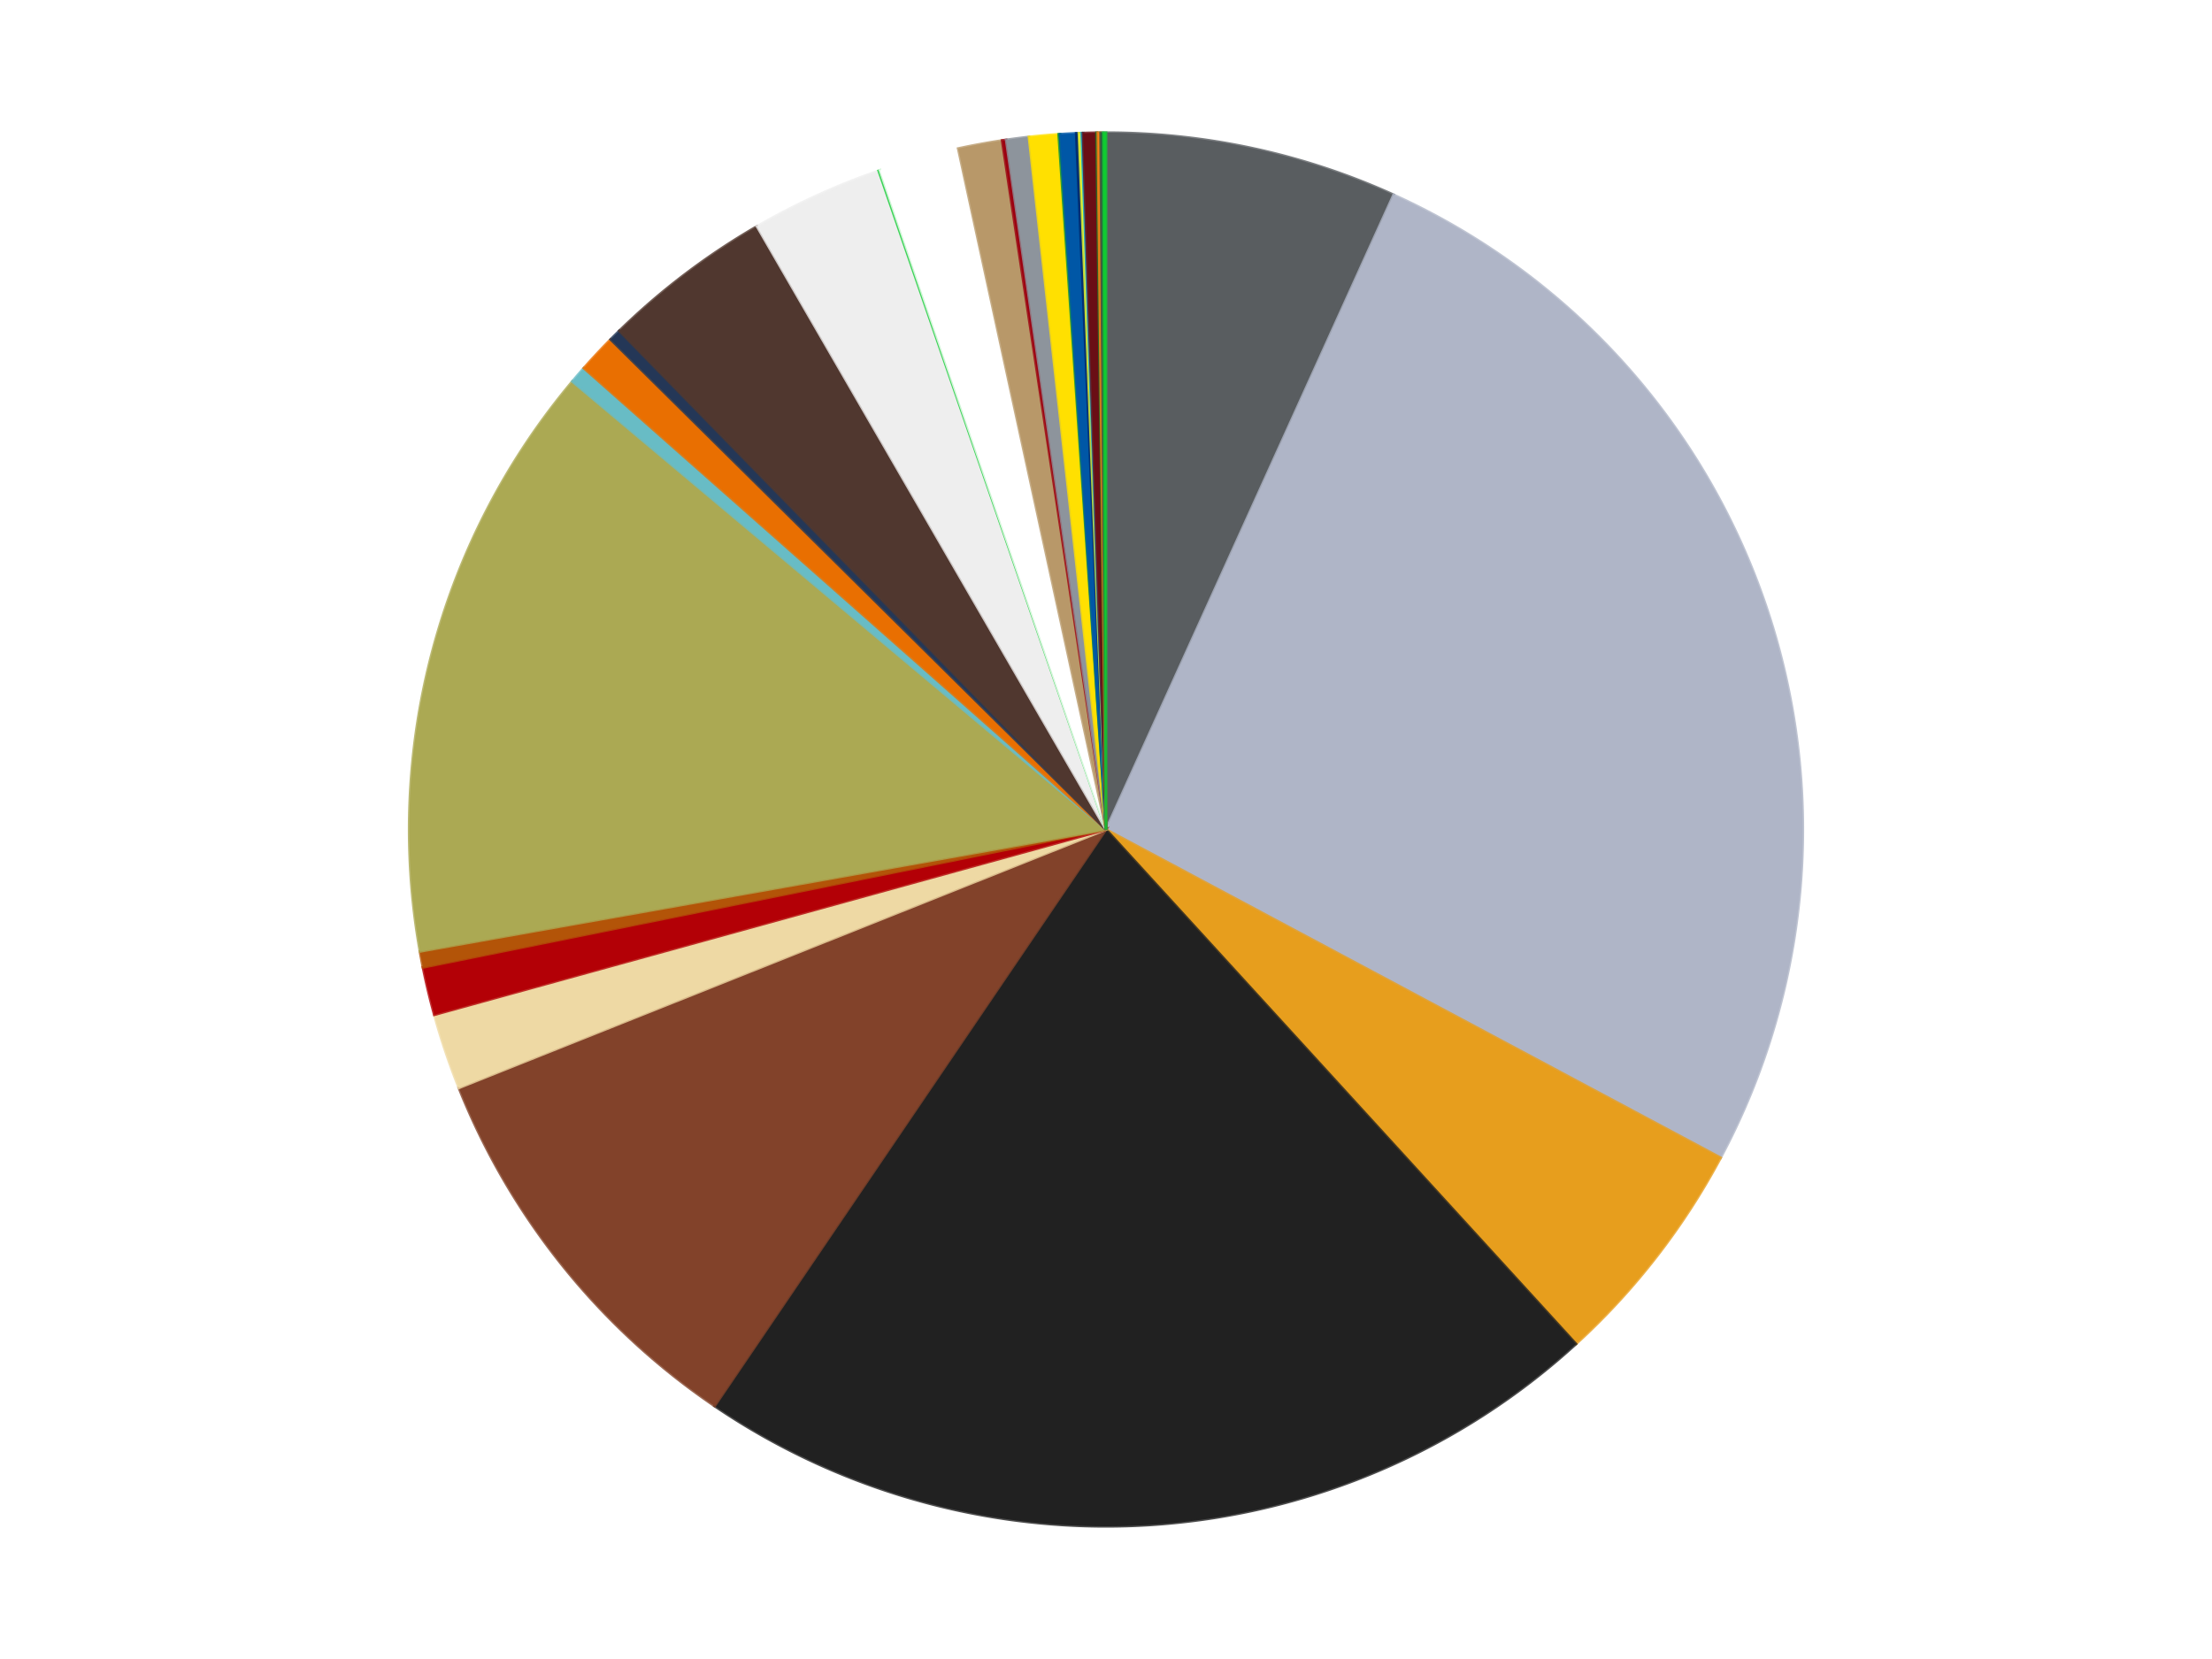
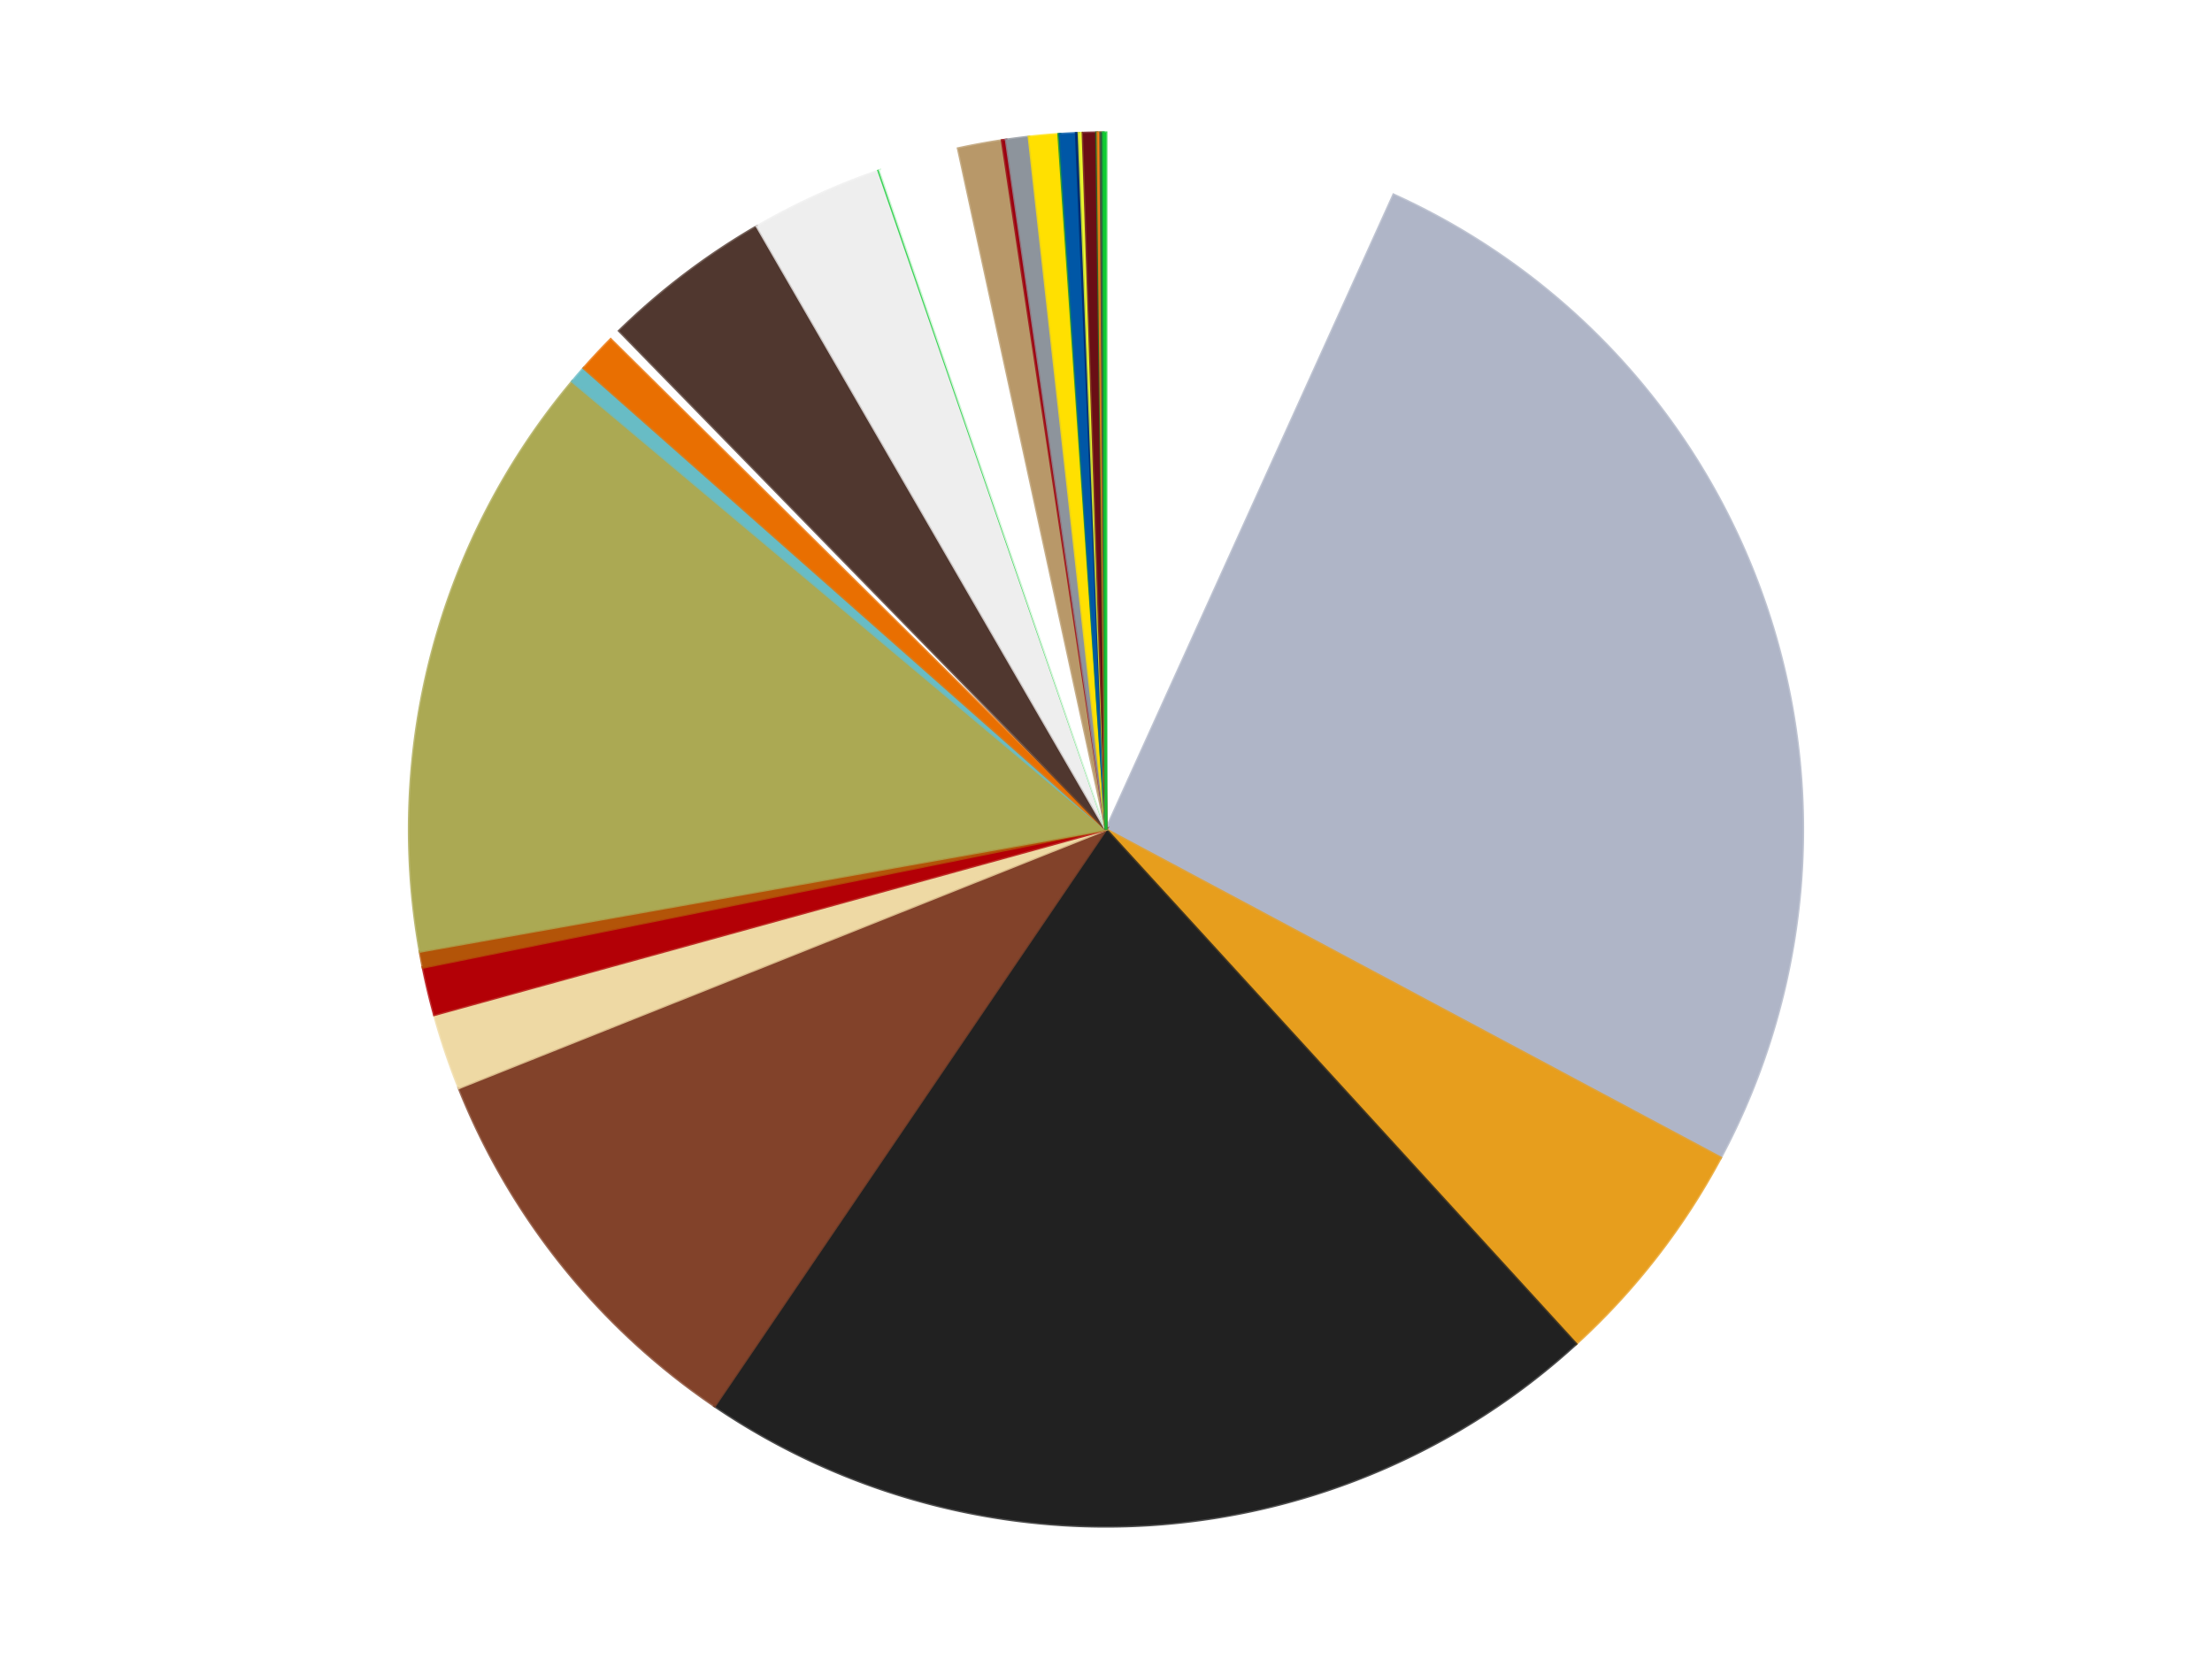
<svg xmlns="http://www.w3.org/2000/svg" xmlns:xlink="http://www.w3.org/1999/xlink" id="chart-636e08e9-f78d-42a6-88de-526882a1d5c8" class="pygal-chart" viewBox="0 0 800 600">
  <defs>
    <style type="text/css">#chart-636e08e9-f78d-42a6-88de-526882a1d5c8{-webkit-user-select:none;-webkit-font-smoothing:antialiased;font-family:Consolas,"Liberation Mono",Menlo,Courier,monospace}#chart-636e08e9-f78d-42a6-88de-526882a1d5c8 .title{font-family:Consolas,"Liberation Mono",Menlo,Courier,monospace;font-size:16px}#chart-636e08e9-f78d-42a6-88de-526882a1d5c8 .legends .legend text{font-family:Consolas,"Liberation Mono",Menlo,Courier,monospace;font-size:14px}#chart-636e08e9-f78d-42a6-88de-526882a1d5c8 .axis text{font-family:Consolas,"Liberation Mono",Menlo,Courier,monospace;font-size:10px}#chart-636e08e9-f78d-42a6-88de-526882a1d5c8 .axis text.major{font-family:Consolas,"Liberation Mono",Menlo,Courier,monospace;font-size:10px}#chart-636e08e9-f78d-42a6-88de-526882a1d5c8 .text-overlay text.value{font-family:Consolas,"Liberation Mono",Menlo,Courier,monospace;font-size:16px}#chart-636e08e9-f78d-42a6-88de-526882a1d5c8 .text-overlay text.label{font-family:Consolas,"Liberation Mono",Menlo,Courier,monospace;font-size:10px}#chart-636e08e9-f78d-42a6-88de-526882a1d5c8 .tooltip{font-family:Consolas,"Liberation Mono",Menlo,Courier,monospace;font-size:14px}#chart-636e08e9-f78d-42a6-88de-526882a1d5c8 text.no_data{font-family:Consolas,"Liberation Mono",Menlo,Courier,monospace;font-size:64px}
#chart-636e08e9-f78d-42a6-88de-526882a1d5c8{background-color:transparent}#chart-636e08e9-f78d-42a6-88de-526882a1d5c8 path,#chart-636e08e9-f78d-42a6-88de-526882a1d5c8 line,#chart-636e08e9-f78d-42a6-88de-526882a1d5c8 rect,#chart-636e08e9-f78d-42a6-88de-526882a1d5c8 circle{-webkit-transition:150ms;-moz-transition:150ms;transition:150ms}#chart-636e08e9-f78d-42a6-88de-526882a1d5c8 .graph &gt; .background{fill:transparent}#chart-636e08e9-f78d-42a6-88de-526882a1d5c8 .plot &gt; .background{fill:transparent}#chart-636e08e9-f78d-42a6-88de-526882a1d5c8 .graph{fill:rgba(0,0,0,.87)}#chart-636e08e9-f78d-42a6-88de-526882a1d5c8 text.no_data{fill:rgba(0,0,0,1)}#chart-636e08e9-f78d-42a6-88de-526882a1d5c8 .title{fill:rgba(0,0,0,1)}#chart-636e08e9-f78d-42a6-88de-526882a1d5c8 .legends .legend text{fill:rgba(0,0,0,.87)}#chart-636e08e9-f78d-42a6-88de-526882a1d5c8 .legends .legend:hover text{fill:rgba(0,0,0,1)}#chart-636e08e9-f78d-42a6-88de-526882a1d5c8 .axis .line{stroke:rgba(0,0,0,1)}#chart-636e08e9-f78d-42a6-88de-526882a1d5c8 .axis .guide.line{stroke:rgba(0,0,0,.54)}#chart-636e08e9-f78d-42a6-88de-526882a1d5c8 .axis .major.line{stroke:rgba(0,0,0,.87)}#chart-636e08e9-f78d-42a6-88de-526882a1d5c8 .axis text.major{fill:rgba(0,0,0,1)}#chart-636e08e9-f78d-42a6-88de-526882a1d5c8 .axis.y .guides:hover .guide.line,#chart-636e08e9-f78d-42a6-88de-526882a1d5c8 .line-graph .axis.x .guides:hover .guide.line,#chart-636e08e9-f78d-42a6-88de-526882a1d5c8 .stackedline-graph .axis.x .guides:hover .guide.line,#chart-636e08e9-f78d-42a6-88de-526882a1d5c8 .xy-graph .axis.x .guides:hover .guide.line{stroke:rgba(0,0,0,1)}#chart-636e08e9-f78d-42a6-88de-526882a1d5c8 .axis .guides:hover text{fill:rgba(0,0,0,1)}#chart-636e08e9-f78d-42a6-88de-526882a1d5c8 .reactive{fill-opacity:1.0;stroke-opacity:.8;stroke-width:1}#chart-636e08e9-f78d-42a6-88de-526882a1d5c8 .ci{stroke:rgba(0,0,0,.87)}#chart-636e08e9-f78d-42a6-88de-526882a1d5c8 .reactive.active,#chart-636e08e9-f78d-42a6-88de-526882a1d5c8 .active .reactive{fill-opacity:0.6;stroke-opacity:.9;stroke-width:4}#chart-636e08e9-f78d-42a6-88de-526882a1d5c8 .ci .reactive.active{stroke-width:1.5}#chart-636e08e9-f78d-42a6-88de-526882a1d5c8 .series text{fill:rgba(0,0,0,1)}#chart-636e08e9-f78d-42a6-88de-526882a1d5c8 .tooltip rect{fill:transparent;stroke:rgba(0,0,0,1);-webkit-transition:opacity 150ms;-moz-transition:opacity 150ms;transition:opacity 150ms}#chart-636e08e9-f78d-42a6-88de-526882a1d5c8 .tooltip .label{fill:rgba(0,0,0,.87)}#chart-636e08e9-f78d-42a6-88de-526882a1d5c8 .tooltip .label{fill:rgba(0,0,0,.87)}#chart-636e08e9-f78d-42a6-88de-526882a1d5c8 .tooltip .legend{font-size:.8em;fill:rgba(0,0,0,.54)}#chart-636e08e9-f78d-42a6-88de-526882a1d5c8 .tooltip .x_label{font-size:.6em;fill:rgba(0,0,0,1)}#chart-636e08e9-f78d-42a6-88de-526882a1d5c8 .tooltip .xlink{font-size:.5em;text-decoration:underline}#chart-636e08e9-f78d-42a6-88de-526882a1d5c8 .tooltip .value{font-size:1.5em}#chart-636e08e9-f78d-42a6-88de-526882a1d5c8 .bound{font-size:.5em}#chart-636e08e9-f78d-42a6-88de-526882a1d5c8 .max-value{font-size:.75em;fill:rgba(0,0,0,.54)}#chart-636e08e9-f78d-42a6-88de-526882a1d5c8 .map-element{fill:transparent;stroke:rgba(0,0,0,.54) !important}#chart-636e08e9-f78d-42a6-88de-526882a1d5c8 .map-element .reactive{fill-opacity:inherit;stroke-opacity:inherit}#chart-636e08e9-f78d-42a6-88de-526882a1d5c8 .color-0,#chart-636e08e9-f78d-42a6-88de-526882a1d5c8 .color-0 a:visited{stroke:#f44336;fill:#f44336}#chart-636e08e9-f78d-42a6-88de-526882a1d5c8 .color-1,#chart-636e08e9-f78d-42a6-88de-526882a1d5c8 .color-1 a:visited{stroke:#3f51b5;fill:#3f51b5}#chart-636e08e9-f78d-42a6-88de-526882a1d5c8 .color-2,#chart-636e08e9-f78d-42a6-88de-526882a1d5c8 .color-2 a:visited{stroke:#009688;fill:#009688}#chart-636e08e9-f78d-42a6-88de-526882a1d5c8 .color-3,#chart-636e08e9-f78d-42a6-88de-526882a1d5c8 .color-3 a:visited{stroke:#ffc107;fill:#ffc107}#chart-636e08e9-f78d-42a6-88de-526882a1d5c8 .color-4,#chart-636e08e9-f78d-42a6-88de-526882a1d5c8 .color-4 a:visited{stroke:#ff5722;fill:#ff5722}#chart-636e08e9-f78d-42a6-88de-526882a1d5c8 .color-5,#chart-636e08e9-f78d-42a6-88de-526882a1d5c8 .color-5 a:visited{stroke:#9c27b0;fill:#9c27b0}#chart-636e08e9-f78d-42a6-88de-526882a1d5c8 .color-6,#chart-636e08e9-f78d-42a6-88de-526882a1d5c8 .color-6 a:visited{stroke:#03a9f4;fill:#03a9f4}#chart-636e08e9-f78d-42a6-88de-526882a1d5c8 .color-7,#chart-636e08e9-f78d-42a6-88de-526882a1d5c8 .color-7 a:visited{stroke:#8bc34a;fill:#8bc34a}#chart-636e08e9-f78d-42a6-88de-526882a1d5c8 .color-8,#chart-636e08e9-f78d-42a6-88de-526882a1d5c8 .color-8 a:visited{stroke:#ff9800;fill:#ff9800}#chart-636e08e9-f78d-42a6-88de-526882a1d5c8 .color-9,#chart-636e08e9-f78d-42a6-88de-526882a1d5c8 .color-9 a:visited{stroke:#e91e63;fill:#e91e63}#chart-636e08e9-f78d-42a6-88de-526882a1d5c8 .color-10,#chart-636e08e9-f78d-42a6-88de-526882a1d5c8 .color-10 a:visited{stroke:#2196f3;fill:#2196f3}#chart-636e08e9-f78d-42a6-88de-526882a1d5c8 .color-11,#chart-636e08e9-f78d-42a6-88de-526882a1d5c8 .color-11 a:visited{stroke:#4caf50;fill:#4caf50}#chart-636e08e9-f78d-42a6-88de-526882a1d5c8 .color-12,#chart-636e08e9-f78d-42a6-88de-526882a1d5c8 .color-12 a:visited{stroke:#ffeb3b;fill:#ffeb3b}#chart-636e08e9-f78d-42a6-88de-526882a1d5c8 .color-13,#chart-636e08e9-f78d-42a6-88de-526882a1d5c8 .color-13 a:visited{stroke:#673ab7;fill:#673ab7}#chart-636e08e9-f78d-42a6-88de-526882a1d5c8 .color-14,#chart-636e08e9-f78d-42a6-88de-526882a1d5c8 .color-14 a:visited{stroke:#00bcd4;fill:#00bcd4}#chart-636e08e9-f78d-42a6-88de-526882a1d5c8 .color-15,#chart-636e08e9-f78d-42a6-88de-526882a1d5c8 .color-15 a:visited{stroke:#cddc39;fill:#cddc39}#chart-636e08e9-f78d-42a6-88de-526882a1d5c8 .color-16,#chart-636e08e9-f78d-42a6-88de-526882a1d5c8 .color-16 a:visited{stroke:#9e9e9e;fill:#9e9e9e}#chart-636e08e9-f78d-42a6-88de-526882a1d5c8 .color-17,#chart-636e08e9-f78d-42a6-88de-526882a1d5c8 .color-17 a:visited{stroke:#607d8b;fill:#607d8b}#chart-636e08e9-f78d-42a6-88de-526882a1d5c8 .color-18,#chart-636e08e9-f78d-42a6-88de-526882a1d5c8 .color-18 a:visited{stroke:#7b0f07;fill:#7b0f07}#chart-636e08e9-f78d-42a6-88de-526882a1d5c8 .color-19,#chart-636e08e9-f78d-42a6-88de-526882a1d5c8 .color-19 a:visited{stroke:#141938;fill:#141938}#chart-636e08e9-f78d-42a6-88de-526882a1d5c8 .color-20,#chart-636e08e9-f78d-42a6-88de-526882a1d5c8 .color-20 a:visited{stroke:#000000;fill:#000000}#chart-636e08e9-f78d-42a6-88de-526882a1d5c8 .color-21,#chart-636e08e9-f78d-42a6-88de-526882a1d5c8 .color-21 a:visited{stroke:#5e4600;fill:#5e4600}#chart-636e08e9-f78d-42a6-88de-526882a1d5c8 .color-22,#chart-636e08e9-f78d-42a6-88de-526882a1d5c8 .color-22 a:visited{stroke:#791d00;fill:#791d00}#chart-636e08e9-f78d-42a6-88de-526882a1d5c8 .color-23,#chart-636e08e9-f78d-42a6-88de-526882a1d5c8 .color-23 a:visited{stroke:#220826;fill:#220826}#chart-636e08e9-f78d-42a6-88de-526882a1d5c8 .color-24,#chart-636e08e9-f78d-42a6-88de-526882a1d5c8 .color-24 a:visited{stroke:#01364e;fill:#01364e}#chart-636e08e9-f78d-42a6-88de-526882a1d5c8 .color-25,#chart-636e08e9-f78d-42a6-88de-526882a1d5c8 .color-25 a:visited{stroke:#344c19;fill:#344c19}#chart-636e08e9-f78d-42a6-88de-526882a1d5c8 .color-26,#chart-636e08e9-f78d-42a6-88de-526882a1d5c8 .color-26 a:visited{stroke:#573400;fill:#573400}#chart-636e08e9-f78d-42a6-88de-526882a1d5c8 .color-27,#chart-636e08e9-f78d-42a6-88de-526882a1d5c8 .color-27 a:visited{stroke:#560823;fill:#560823}#chart-636e08e9-f78d-42a6-88de-526882a1d5c8 .color-28,#chart-636e08e9-f78d-42a6-88de-526882a1d5c8 .color-28 a:visited{stroke:#063b66;fill:#063b66}#chart-636e08e9-f78d-42a6-88de-526882a1d5c8 .color-29,#chart-636e08e9-f78d-42a6-88de-526882a1d5c8 .color-29 a:visited{stroke:#193a1a;fill:#193a1a}#chart-636e08e9-f78d-42a6-88de-526882a1d5c8 .text-overlay .color-0 text{fill:black}#chart-636e08e9-f78d-42a6-88de-526882a1d5c8 .text-overlay .color-1 text{fill:black}#chart-636e08e9-f78d-42a6-88de-526882a1d5c8 .text-overlay .color-2 text{fill:black}#chart-636e08e9-f78d-42a6-88de-526882a1d5c8 .text-overlay .color-3 text{fill:black}#chart-636e08e9-f78d-42a6-88de-526882a1d5c8 .text-overlay .color-4 text{fill:black}#chart-636e08e9-f78d-42a6-88de-526882a1d5c8 .text-overlay .color-5 text{fill:black}#chart-636e08e9-f78d-42a6-88de-526882a1d5c8 .text-overlay .color-6 text{fill:black}#chart-636e08e9-f78d-42a6-88de-526882a1d5c8 .text-overlay .color-7 text{fill:black}#chart-636e08e9-f78d-42a6-88de-526882a1d5c8 .text-overlay .color-8 text{fill:black}#chart-636e08e9-f78d-42a6-88de-526882a1d5c8 .text-overlay .color-9 text{fill:black}#chart-636e08e9-f78d-42a6-88de-526882a1d5c8 .text-overlay .color-10 text{fill:black}#chart-636e08e9-f78d-42a6-88de-526882a1d5c8 .text-overlay .color-11 text{fill:black}#chart-636e08e9-f78d-42a6-88de-526882a1d5c8 .text-overlay .color-12 text{fill:black}#chart-636e08e9-f78d-42a6-88de-526882a1d5c8 .text-overlay .color-13 text{fill:black}#chart-636e08e9-f78d-42a6-88de-526882a1d5c8 .text-overlay .color-14 text{fill:black}#chart-636e08e9-f78d-42a6-88de-526882a1d5c8 .text-overlay .color-15 text{fill:black}#chart-636e08e9-f78d-42a6-88de-526882a1d5c8 .text-overlay .color-16 text{fill:black}#chart-636e08e9-f78d-42a6-88de-526882a1d5c8 .text-overlay .color-17 text{fill:black}#chart-636e08e9-f78d-42a6-88de-526882a1d5c8 .text-overlay .color-18 text{fill:black}#chart-636e08e9-f78d-42a6-88de-526882a1d5c8 .text-overlay .color-19 text{fill:white}#chart-636e08e9-f78d-42a6-88de-526882a1d5c8 .text-overlay .color-20 text{fill:white}#chart-636e08e9-f78d-42a6-88de-526882a1d5c8 .text-overlay .color-21 text{fill:black}#chart-636e08e9-f78d-42a6-88de-526882a1d5c8 .text-overlay .color-22 text{fill:black}#chart-636e08e9-f78d-42a6-88de-526882a1d5c8 .text-overlay .color-23 text{fill:white}#chart-636e08e9-f78d-42a6-88de-526882a1d5c8 .text-overlay .color-24 text{fill:white}#chart-636e08e9-f78d-42a6-88de-526882a1d5c8 .text-overlay .color-25 text{fill:black}#chart-636e08e9-f78d-42a6-88de-526882a1d5c8 .text-overlay .color-26 text{fill:white}#chart-636e08e9-f78d-42a6-88de-526882a1d5c8 .text-overlay .color-27 text{fill:black}#chart-636e08e9-f78d-42a6-88de-526882a1d5c8 .text-overlay .color-28 text{fill:black}#chart-636e08e9-f78d-42a6-88de-526882a1d5c8 .text-overlay .color-29 text{fill:white}
#chart-636e08e9-f78d-42a6-88de-526882a1d5c8 text.no_data{text-anchor:middle}#chart-636e08e9-f78d-42a6-88de-526882a1d5c8 .guide.line{fill:none}#chart-636e08e9-f78d-42a6-88de-526882a1d5c8 .centered{text-anchor:middle}#chart-636e08e9-f78d-42a6-88de-526882a1d5c8 .title{text-anchor:middle}#chart-636e08e9-f78d-42a6-88de-526882a1d5c8 .legends .legend text{fill-opacity:1}#chart-636e08e9-f78d-42a6-88de-526882a1d5c8 .axis.x text{text-anchor:middle}#chart-636e08e9-f78d-42a6-88de-526882a1d5c8 .axis.x:not(.web) text[transform]{text-anchor:start}#chart-636e08e9-f78d-42a6-88de-526882a1d5c8 .axis.x:not(.web) text[transform].backwards{text-anchor:end}#chart-636e08e9-f78d-42a6-88de-526882a1d5c8 .axis.y text{text-anchor:end}#chart-636e08e9-f78d-42a6-88de-526882a1d5c8 .axis.y text[transform].backwards{text-anchor:start}#chart-636e08e9-f78d-42a6-88de-526882a1d5c8 .axis.y2 text{text-anchor:start}#chart-636e08e9-f78d-42a6-88de-526882a1d5c8 .axis.y2 text[transform].backwards{text-anchor:end}#chart-636e08e9-f78d-42a6-88de-526882a1d5c8 .axis .guide.line{stroke-dasharray:4,4;stroke:black}#chart-636e08e9-f78d-42a6-88de-526882a1d5c8 .axis .major.guide.line{stroke-dasharray:6,6;stroke:black}#chart-636e08e9-f78d-42a6-88de-526882a1d5c8 .horizontal .axis.y .guide.line,#chart-636e08e9-f78d-42a6-88de-526882a1d5c8 .horizontal .axis.y2 .guide.line,#chart-636e08e9-f78d-42a6-88de-526882a1d5c8 .vertical .axis.x .guide.line{opacity:0}#chart-636e08e9-f78d-42a6-88de-526882a1d5c8 .horizontal .axis.always_show .guide.line,#chart-636e08e9-f78d-42a6-88de-526882a1d5c8 .vertical .axis.always_show .guide.line{opacity:1 !important}#chart-636e08e9-f78d-42a6-88de-526882a1d5c8 .axis.y .guides:hover .guide.line,#chart-636e08e9-f78d-42a6-88de-526882a1d5c8 .axis.y2 .guides:hover .guide.line,#chart-636e08e9-f78d-42a6-88de-526882a1d5c8 .axis.x .guides:hover .guide.line{opacity:1}#chart-636e08e9-f78d-42a6-88de-526882a1d5c8 .axis .guides:hover text{opacity:1}#chart-636e08e9-f78d-42a6-88de-526882a1d5c8 .nofill{fill:none}#chart-636e08e9-f78d-42a6-88de-526882a1d5c8 .subtle-fill{fill-opacity:.2}#chart-636e08e9-f78d-42a6-88de-526882a1d5c8 .dot{stroke-width:1px;fill-opacity:1;stroke-opacity:1}#chart-636e08e9-f78d-42a6-88de-526882a1d5c8 .dot.active{stroke-width:5px}#chart-636e08e9-f78d-42a6-88de-526882a1d5c8 .dot.negative{fill:transparent}#chart-636e08e9-f78d-42a6-88de-526882a1d5c8 text,#chart-636e08e9-f78d-42a6-88de-526882a1d5c8 tspan{stroke:none !important}#chart-636e08e9-f78d-42a6-88de-526882a1d5c8 .series text.active{opacity:1}#chart-636e08e9-f78d-42a6-88de-526882a1d5c8 .tooltip rect{fill-opacity:.95;stroke-width:.5}#chart-636e08e9-f78d-42a6-88de-526882a1d5c8 .tooltip text{fill-opacity:1}#chart-636e08e9-f78d-42a6-88de-526882a1d5c8 .showable{visibility:hidden}#chart-636e08e9-f78d-42a6-88de-526882a1d5c8 .showable.shown{visibility:visible}#chart-636e08e9-f78d-42a6-88de-526882a1d5c8 .gauge-background{fill:rgba(229,229,229,1);stroke:none}#chart-636e08e9-f78d-42a6-88de-526882a1d5c8 .bg-lines{stroke:transparent;stroke-width:2px}</style>
    <script type="text/javascript">window.pygal = window.pygal || {};window.pygal.config = window.pygal.config || {};window.pygal.config['636e08e9-f78d-42a6-88de-526882a1d5c8'] = {"allow_interruptions": false, "box_mode": "extremes", "classes": ["pygal-chart"], "css": ["file://style.css", "file://graph.css"], "defs": [], "disable_xml_declaration": false, "dots_size": 2.5, "dynamic_print_values": false, "explicit_size": false, "fill": false, "force_uri_protocol": "https", "formatter": null, "half_pie": false, "height": 600, "include_x_axis": false, "inner_radius": 0, "interpolate": null, "interpolation_parameters": {}, "interpolation_precision": 250, "inverse_y_axis": false, "js": ["//kozea.github.io/pygal.js/2.0.x/pygal-tooltips.min.js"], "legend_at_bottom": false, "legend_at_bottom_columns": null, "legend_box_size": 12, "logarithmic": false, "margin": 20, "margin_bottom": null, "margin_left": null, "margin_right": null, "margin_top": null, "max_scale": 16, "min_scale": 4, "missing_value_fill_truncation": "x", "no_data_text": "No data", "no_prefix": false, "order_min": null, "pretty_print": false, "print_labels": false, "print_values": false, "print_values_position": "center", "print_zeroes": true, "range": null, "rounded_bars": null, "secondary_range": null, "show_dots": true, "show_legend": false, "show_minor_x_labels": true, "show_minor_y_labels": true, "show_only_major_dots": false, "show_x_guides": false, "show_x_labels": true, "show_y_guides": true, "show_y_labels": true, "spacing": 10, "stack_from_top": false, "strict": false, "stroke": true, "stroke_style": null, "style": {"background": "transparent", "ci_colors": [], "colors": ["#F44336", "#3F51B5", "#009688", "#FFC107", "#FF5722", "#9C27B0", "#03A9F4", "#8BC34A", "#FF9800", "#E91E63", "#2196F3", "#4CAF50", "#FFEB3B", "#673AB7", "#00BCD4", "#CDDC39", "#9E9E9E", "#607D8B"], "dot_opacity": "1", "font_family": "Consolas, \"Liberation Mono\", Menlo, Courier, monospace", "foreground": "rgba(0, 0, 0, .87)", "foreground_strong": "rgba(0, 0, 0, 1)", "foreground_subtle": "rgba(0, 0, 0, .54)", "guide_stroke_color": "black", "guide_stroke_dasharray": "4,4", "label_font_family": "Consolas, \"Liberation Mono\", Menlo, Courier, monospace", "label_font_size": 10, "legend_font_family": "Consolas, \"Liberation Mono\", Menlo, Courier, monospace", "legend_font_size": 14, "major_guide_stroke_color": "black", "major_guide_stroke_dasharray": "6,6", "major_label_font_family": "Consolas, \"Liberation Mono\", Menlo, Courier, monospace", "major_label_font_size": 10, "no_data_font_family": "Consolas, \"Liberation Mono\", Menlo, Courier, monospace", "no_data_font_size": 64, "opacity": "1.0", "opacity_hover": "0.6", "plot_background": "transparent", "stroke_opacity": ".8", "stroke_opacity_hover": ".9", "stroke_width": "1", "stroke_width_hover": "4", "title_font_family": "Consolas, \"Liberation Mono\", Menlo, Courier, monospace", "title_font_size": 16, "tooltip_font_family": "Consolas, \"Liberation Mono\", Menlo, Courier, monospace", "tooltip_font_size": 14, "transition": "150ms", "value_background": "rgba(229, 229, 229, 1)", "value_colors": [], "value_font_family": "Consolas, \"Liberation Mono\", Menlo, Courier, monospace", "value_font_size": 16, "value_label_font_family": "Consolas, \"Liberation Mono\", Menlo, Courier, monospace", "value_label_font_size": 10}, "title": null, "tooltip_border_radius": 0, "tooltip_fancy_mode": true, "truncate_label": null, "truncate_legend": null, "width": 800, "x_label_rotation": 0, "x_labels": null, "x_labels_major": null, "x_labels_major_count": null, "x_labels_major_every": null, "x_title": null, "xrange": null, "y_label_rotation": 0, "y_labels": null, "y_labels_major": null, "y_labels_major_count": null, "y_labels_major_every": null, "y_title": null, "zero": 0, "legends": ["Dark Bluish Gray", "Light Bluish Gray", "Pearl Gold", "Black", "Reddish Brown", "Tan", "Red", "Dark Orange", "Olive Green", "Trans-Light Blue", "Trans-Orange", "Dark Blue", "Dark Brown", "Trans-Clear", "Trans-Bright Green", "White", "Dark Tan", "Trans-Red", "Flat Silver", "Yellow", "Green", "Blue", "Trans-Dark Blue", "Trans-Yellow", "Dark Azure", "Dark Red", "Trans-Green", "Orange", "Dark Green", "Bright Green"]}</script>
    <script type="text/javascript" xlink:href="https://kozea.github.io/pygal.js/2.0.x/pygal-tooltips.min.js" />
  </defs>
  <title>Pygal</title>
  <g class="graph pie-graph vertical">
    <rect x="0" y="0" width="800" height="600" class="background" />
    <g transform="translate(20, 20)" class="plot">
      <rect x="0" y="0" width="760" height="560" class="background" />
      <g class="series serie-0 color-0">
        <g class="slices">
          <g class="slice" style="fill: #595D60; stroke: #595D60">
-             <path d="M380 28 A252 252 0 0 1 484.016 50.469 L380 280 A0 0 0 0 0 380 280 z" class="slice reactive tooltip-trigger" />
            <desc class="value">219</desc>
            <desc class="x centered">406.6037943682836</desc>
            <desc class="y centered">156.84059871365855</desc>
          </g>
        </g>
      </g>
      <g class="series serie-1 color-1">
        <g class="slices">
          <g class="slice" style="fill: #AFB5C7; stroke: #AFB5C7">
            <path d="M484.016 50.469 A252 252 0 0 1 602.28 398.725 L380 280 A0 0 0 0 0 380 280 z" class="slice reactive tooltip-trigger" />
            <desc class="value">842</desc>
            <desc class="x centered">499.30827742445035</desc>
            <desc class="y centered">239.48413967332812</desc>
          </g>
        </g>
      </g>
      <g class="series serie-2 color-2">
        <g class="slices">
          <g class="slice" style="fill: #E79E1D; stroke: #E79E1D">
            <path d="M602.28 398.725 A252 252 0 0 1 549.963 466.056 L380 280 A0 0 0 0 0 380 280 z" class="slice reactive tooltip-trigger" />
            <desc class="value">175</desc>
            <desc class="x centered">479.4949799264447</desc>
            <desc class="y centered">357.309436483759</desc>
          </g>
        </g>
      </g>
      <g class="series serie-3 color-3">
        <g class="slices">
          <g class="slice" style="fill: #212121; stroke: #212121">
            <path d="M549.963 466.056 A252 252 0 0 1 238.448 488.488 L380 280 A0 0 0 0 0 380 280 z" class="slice reactive tooltip-trigger" />
            <desc class="value">688</desc>
            <desc class="x centered">389.04977994707093</desc>
            <desc class="y centered">405.6745856683426</desc>
          </g>
        </g>
      </g>
      <g class="series serie-4 color-4">
        <g class="slices">
          <g class="slice" style="fill: #82422A; stroke: #82422A">
            <path d="M238.448 488.488 A252 252 0 0 1 145.96 373.432 L380 280 A0 0 0 0 0 380 280 z" class="slice reactive tooltip-trigger" />
            <desc class="value">306</desc>
            <desc class="x centered">281.7952360255796</desc>
            <desc class="y centered">358.9419047954151</desc>
          </g>
        </g>
      </g>
      <g class="series serie-5 color-5">
        <g class="slices">
          <g class="slice" style="fill: #EED9A4; stroke: #EED9A4">
            <path d="M145.96 373.432 A252 252 0 0 1 137.068 346.994 L380 280 A0 0 0 0 0 380 280 z" class="slice reactive tooltip-trigger" />
            <desc class="value">57</desc>
            <desc class="x centered">260.57415486936634</desc>
            <desc class="y centered">320.1679911724983</desc>
          </g>
        </g>
      </g>
      <g class="series serie-6 color-6">
        <g class="slices">
          <g class="slice" style="fill: #B30006; stroke: #B30006">
            <path d="M137.068 346.994 A252 252 0 0 1 132.98 329.853 L380 280 A0 0 0 0 0 380 280 z" class="slice reactive tooltip-trigger" />
            <desc class="value">36</desc>
            <desc class="x centered">257.4372397806847</desc>
            <desc class="y centered">309.2296049823227</desc>
          </g>
        </g>
      </g>
      <g class="series serie-7 color-7">
        <g class="slices">
          <g class="slice" style="fill: #B35408; stroke: #B35408">
            <path d="M132.98 329.853 A252 252 0 0 1 131.885 324.081 L380 280 A0 0 0 0 0 380 280 z" class="slice reactive tooltip-trigger" />
            <desc class="value">12</desc>
            <desc class="x centered">256.2080167395871</desc>
            <desc class="y centered">303.48499266454326</desc>
          </g>
        </g>
      </g>
      <g class="series serie-8 color-8">
        <g class="slices">
          <g class="slice" style="fill: #ABA953; stroke: #ABA953">
            <path d="M131.885 324.081 A252 252 0 0 1 187.009 117.955 L380 280 A0 0 0 0 0 380 280 z" class="slice reactive tooltip-trigger" />
            <desc class="value">450</desc>
            <desc class="x centered">258.27752055603014</desc>
            <desc class="y centered">247.44791868386395</desc>
          </g>
        </g>
      </g>
      <g class="series serie-9 color-9">
        <g class="slices">
          <g class="slice" style="fill: #68BCC5; stroke: #68BCC5">
            <path d="M187.009 117.955 A252 252 0 0 1 191.163 113.133 L380 280 A0 0 0 0 0 380 280 z" class="slice reactive tooltip-trigger" />
            <desc class="value">13</desc>
            <desc class="x centered">284.5354940438958</desc>
            <desc class="y centered">197.76540811460814</desc>
          </g>
        </g>
      </g>
      <g class="series serie-10 color-10">
        <g class="slices">
          <g class="slice" style="fill: #E96F01; stroke: #E96F01">
            <path d="M191.163 113.133 A252 252 0 0 1 200.86 102.764 L380 280 A0 0 0 0 0 380 280 z" class="slice reactive tooltip-trigger" />
            <desc class="value">29</desc>
            <desc class="x centered">287.9691723966783</desc>
            <desc class="y centered">193.9399815788558</desc>
          </g>
        </g>
      </g>
      <g class="series serie-11 color-11">
        <g class="slices">
          <g class="slice" style="fill: #243757; stroke: #243757">
-             <path d="M200.86 102.764 A252 252 0 0 1 203.986 99.659 L380 280 A0 0 0 0 0 380 280 z" class="slice reactive tooltip-trigger" />
            <desc class="value">9</desc>
            <desc class="x centered">291.2079837923794</desc>
            <desc class="y centered">190.6021372862548</desc>
          </g>
        </g>
      </g>
      <g class="series serie-12 color-12">
        <g class="slices">
          <g class="slice" style="fill: #50372F; stroke: #50372F">
            <path d="M203.986 99.659 A252 252 0 0 1 253.788 61.884 L380 280 A0 0 0 0 0 380 280 z" class="slice reactive tooltip-trigger" />
            <desc class="value">128</desc>
            <desc class="x centered">303.85561439721516</desc>
            <desc class="y centered">179.61059547355399</desc>
          </g>
        </g>
      </g>
      <g class="series serie-13 color-13">
        <g class="slices">
          <g class="slice" style="fill: #EEEEEE; stroke: #EEEEEE">
            <path d="M253.788 61.884 A252 252 0 0 1 297.81 41.78 L380 280 A0 0 0 0 0 380 280 z" class="slice reactive tooltip-trigger" />
            <desc class="value">99</desc>
            <desc class="x centered">327.6577083617622</desc>
            <desc class="y centered">165.38636858533073</desc>
          </g>
        </g>
      </g>
      <g class="series serie-14 color-14">
        <g class="slices">
          <g class="slice" style="fill: #10Cb31; stroke: #10Cb31">
            <path d="M297.81 41.78 A252 252 0 0 1 298.273 41.621 L380 280 A0 0 0 0 0 380 280 z" class="slice reactive tooltip-trigger" />
            <desc class="value">1</desc>
            <desc class="x centered">339.020849914169</desc>
            <desc class="y centered">160.8500555676045</desc>
          </g>
        </g>
      </g>
      <g class="series serie-15 color-15">
        <g class="slices">
          <g class="slice" style="fill: #FFFFFF; stroke: #FFFFFF">
            <path d="M298.273 41.621 A252 252 0 0 1 326.553 33.733 L380 280 A0 0 0 0 0 380 280 z" class="slice reactive tooltip-trigger" />
            <desc class="value">60</desc>
            <desc class="x centered">346.1491132857956</desc>
            <desc class="y centered">158.63230467434056</desc>
          </g>
        </g>
      </g>
      <g class="series serie-16 color-16">
        <g class="slices">
          <g class="slice" style="fill: #B89869; stroke: #B89869">
            <path d="M326.553 33.733 A252 252 0 0 1 342.441 30.815 L380 280 A0 0 0 0 0 380 280 z" class="slice reactive tooltip-trigger" />
            <desc class="value">33</desc>
            <desc class="x centered">357.2369308955937</desc>
            <desc class="y centered">156.0732366074704</desc>
          </g>
        </g>
      </g>
      <g class="series serie-17 color-17">
        <g class="slices">
          <g class="slice" style="fill: #9C0010; stroke: #9C0010">
            <path d="M342.441 30.815 A252 252 0 0 1 343.894 30.6 L380 280 A0 0 0 0 0 380 280 z" class="slice reactive tooltip-trigger" />
            <desc class="value">3</desc>
            <desc class="x centered">361.5838515246964</desc>
            <desc class="y centered">155.35311686473835</desc>
          </g>
        </g>
      </g>
      <g class="series serie-18 color-18">
        <g class="slices">
          <g class="slice" style="fill: #8D949C; stroke: #8D949C">
            <path d="M343.894 30.6 A252 252 0 0 1 352.15 29.544 L380 280 A0 0 0 0 0 380 280 z" class="slice reactive tooltip-trigger" />
            <desc class="value">17</desc>
            <desc class="x centered">364.00888002492127</desc>
            <desc class="y centered">155.0188650957968</desc>
          </g>
        </g>
      </g>
      <g class="series serie-19 color-19">
        <g class="slices">
          <g class="slice" style="fill: #FFE001; stroke: #FFE001">
            <path d="M352.15 29.544 A252 252 0 0 1 362.877 28.582 L380 280 A0 0 0 0 0 380 280 z" class="slice reactive tooltip-trigger" />
            <desc class="value">22</desc>
            <desc class="x centered">368.7542107170112</desc>
            <desc class="y centered">154.5028597002999</desc>
          </g>
        </g>
      </g>
      <g class="series serie-20 color-20">
        <g class="slices">
          <g class="slice" style="fill: #00923D; stroke: #00923D">
            <path d="M362.877 28.582 A252 252 0 0 1 363.366 28.55 L380 280 A0 0 0 0 0 380 280 z" class="slice reactive tooltip-trigger" />
            <desc class="value">1</desc>
            <desc class="x centered">371.56074239123313</desc>
            <desc class="y centered">154.28294097055533</desc>
          </g>
        </g>
      </g>
      <g class="series serie-21 color-21">
        <g class="slices">
          <g class="slice" style="fill: #0057A6; stroke: #0057A6">
            <path d="M363.366 28.55 A252 252 0 0 1 369.232 28.23 L380 280 A0 0 0 0 0 380 280 z" class="slice reactive tooltip-trigger" />
            <desc class="value">12</desc>
            <desc class="x centered">373.1489962774731</desc>
            <desc class="y centered">154.1863928345033</desc>
          </g>
        </g>
      </g>
      <g class="series serie-22 color-22">
        <g class="slices">
          <g class="slice" style="fill: #00296B; stroke: #00296B">
            <path d="M369.232 28.23 A252 252 0 0 1 370.21 28.19 L380 280 A0 0 0 0 0 380 280 z" class="slice reactive tooltip-trigger" />
            <desc class="value">2</desc>
            <desc class="x centered">374.8606381562401</desc>
            <desc class="y centered">154.10485728258254</desc>
          </g>
        </g>
      </g>
      <g class="series serie-23 color-23">
        <g class="slices">
          <g class="slice" style="fill: #EBF72D; stroke: #EBF72D">
            <path d="M370.21 28.19 A252 252 0 0 1 371.189 28.154 L380 280 A0 0 0 0 0 380 280 z" class="slice reactive tooltip-trigger" />
            <desc class="value">2</desc>
            <desc class="x centered">375.3498671346368</desc>
            <desc class="y centered">154.08583771340705</desc>
          </g>
        </g>
      </g>
      <g class="series serie-24 color-24">
        <g class="slices">
          <g class="slice" style="fill: #009FE0; stroke: #009FE0">
-             <path d="M371.189 28.154 A252 252 0 0 1 371.678 28.137 L380 280 A0 0 0 0 0 380 280 z" class="slice reactive tooltip-trigger" />
            <desc class="value">1</desc>
            <desc class="x centered">375.71683534833636</desc>
            <desc class="y centered">154.07282064396605</desc>
          </g>
        </g>
      </g>
      <g class="series serie-25 color-25">
        <g class="slices">
          <g class="slice" style="fill: #6A0E15; stroke: #6A0E15">
            <path d="M371.678 28.137 A252 252 0 0 1 376.573 28.023 L380 280 A0 0 0 0 0 380 280 z" class="slice reactive tooltip-trigger" />
            <desc class="value">10</desc>
            <desc class="x centered">377.0626729852486</desc>
            <desc class="y centered">154.03424231161705</desc>
          </g>
        </g>
      </g>
      <g class="series serie-26 color-26">
        <g class="slices">
          <g class="slice" style="fill: #217625; stroke: #217625">
            <path d="M376.573 28.023 A252 252 0 0 1 377.062 28.017 L380 280 A0 0 0 0 0 380 280 z" class="slice reactive tooltip-trigger" />
            <desc class="value">1</desc>
            <desc class="x centered">378.4088460145875</desc>
            <desc class="y centered">154.01004711091164</desc>
          </g>
        </g>
      </g>
      <g class="series serie-27 color-27">
        <g class="slices">
          <g class="slice" style="fill: #FF7E14; stroke: #FF7E14">
            <path d="M377.062 28.017 A252 252 0 0 1 378.042 28.008 L380 280 A0 0 0 0 0 380 280 z" class="slice reactive tooltip-trigger" />
            <desc class="value">2</desc>
            <desc class="x centered">378.77602211295056</desc>
            <desc class="y centered">154.0059450683009</desc>
          </g>
        </g>
      </g>
      <g class="series serie-28 color-28">
        <g class="slices">
          <g class="slice" style="fill: #2E5543; stroke: #2E5543">
            <path d="M378.042 28.008 A252 252 0 0 1 379.021 28.002 L380 280 A0 0 0 0 0 380 280 z" class="slice reactive tooltip-trigger" />
            <desc class="value">2</desc>
            <desc class="x centered">379.2656058755091</desc>
            <desc class="y centered">154.0021402353599</desc>
          </g>
        </g>
      </g>
      <g class="series serie-29 color-29">
        <g class="slices">
          <g class="slice" style="fill: #10CB31; stroke: #10CB31">
            <path d="M379.021 28.002 A252 252 0 0 1 380 28 L380 280 A0 0 0 0 0 380 280 z" class="slice reactive tooltip-trigger" />
            <desc class="value">2</desc>
            <desc class="x centered">379.75520072645384</desc>
            <desc class="y centered">154.0002378045273</desc>
          </g>
        </g>
      </g>
    </g>
    <g class="titles" />
    <g transform="translate(20, 20)" class="plot overlay">
      <g class="series serie-0 color-0" />
      <g class="series serie-1 color-1" />
      <g class="series serie-2 color-2" />
      <g class="series serie-3 color-3" />
      <g class="series serie-4 color-4" />
      <g class="series serie-5 color-5" />
      <g class="series serie-6 color-6" />
      <g class="series serie-7 color-7" />
      <g class="series serie-8 color-8" />
      <g class="series serie-9 color-9" />
      <g class="series serie-10 color-10" />
      <g class="series serie-11 color-11" />
      <g class="series serie-12 color-12" />
      <g class="series serie-13 color-13" />
      <g class="series serie-14 color-14" />
      <g class="series serie-15 color-15" />
      <g class="series serie-16 color-16" />
      <g class="series serie-17 color-17" />
      <g class="series serie-18 color-18" />
      <g class="series serie-19 color-19" />
      <g class="series serie-20 color-20" />
      <g class="series serie-21 color-21" />
      <g class="series serie-22 color-22" />
      <g class="series serie-23 color-23" />
      <g class="series serie-24 color-24" />
      <g class="series serie-25 color-25" />
      <g class="series serie-26 color-26" />
      <g class="series serie-27 color-27" />
      <g class="series serie-28 color-28" />
      <g class="series serie-29 color-29" />
    </g>
    <g transform="translate(20, 20)" class="plot text-overlay">
      <g class="series serie-0 color-0" />
      <g class="series serie-1 color-1" />
      <g class="series serie-2 color-2" />
      <g class="series serie-3 color-3" />
      <g class="series serie-4 color-4" />
      <g class="series serie-5 color-5" />
      <g class="series serie-6 color-6" />
      <g class="series serie-7 color-7" />
      <g class="series serie-8 color-8" />
      <g class="series serie-9 color-9" />
      <g class="series serie-10 color-10" />
      <g class="series serie-11 color-11" />
      <g class="series serie-12 color-12" />
      <g class="series serie-13 color-13" />
      <g class="series serie-14 color-14" />
      <g class="series serie-15 color-15" />
      <g class="series serie-16 color-16" />
      <g class="series serie-17 color-17" />
      <g class="series serie-18 color-18" />
      <g class="series serie-19 color-19" />
      <g class="series serie-20 color-20" />
      <g class="series serie-21 color-21" />
      <g class="series serie-22 color-22" />
      <g class="series serie-23 color-23" />
      <g class="series serie-24 color-24" />
      <g class="series serie-25 color-25" />
      <g class="series serie-26 color-26" />
      <g class="series serie-27 color-27" />
      <g class="series serie-28 color-28" />
      <g class="series serie-29 color-29" />
    </g>
    <g transform="translate(20, 20)" class="plot tooltip-overlay">
      <g transform="translate(0 0)" style="opacity: 0" class="tooltip">
        <rect rx="0" ry="0" width="0" height="0" class="tooltip-box" />
        <g class="text" />
      </g>
    </g>
  </g>
</svg>